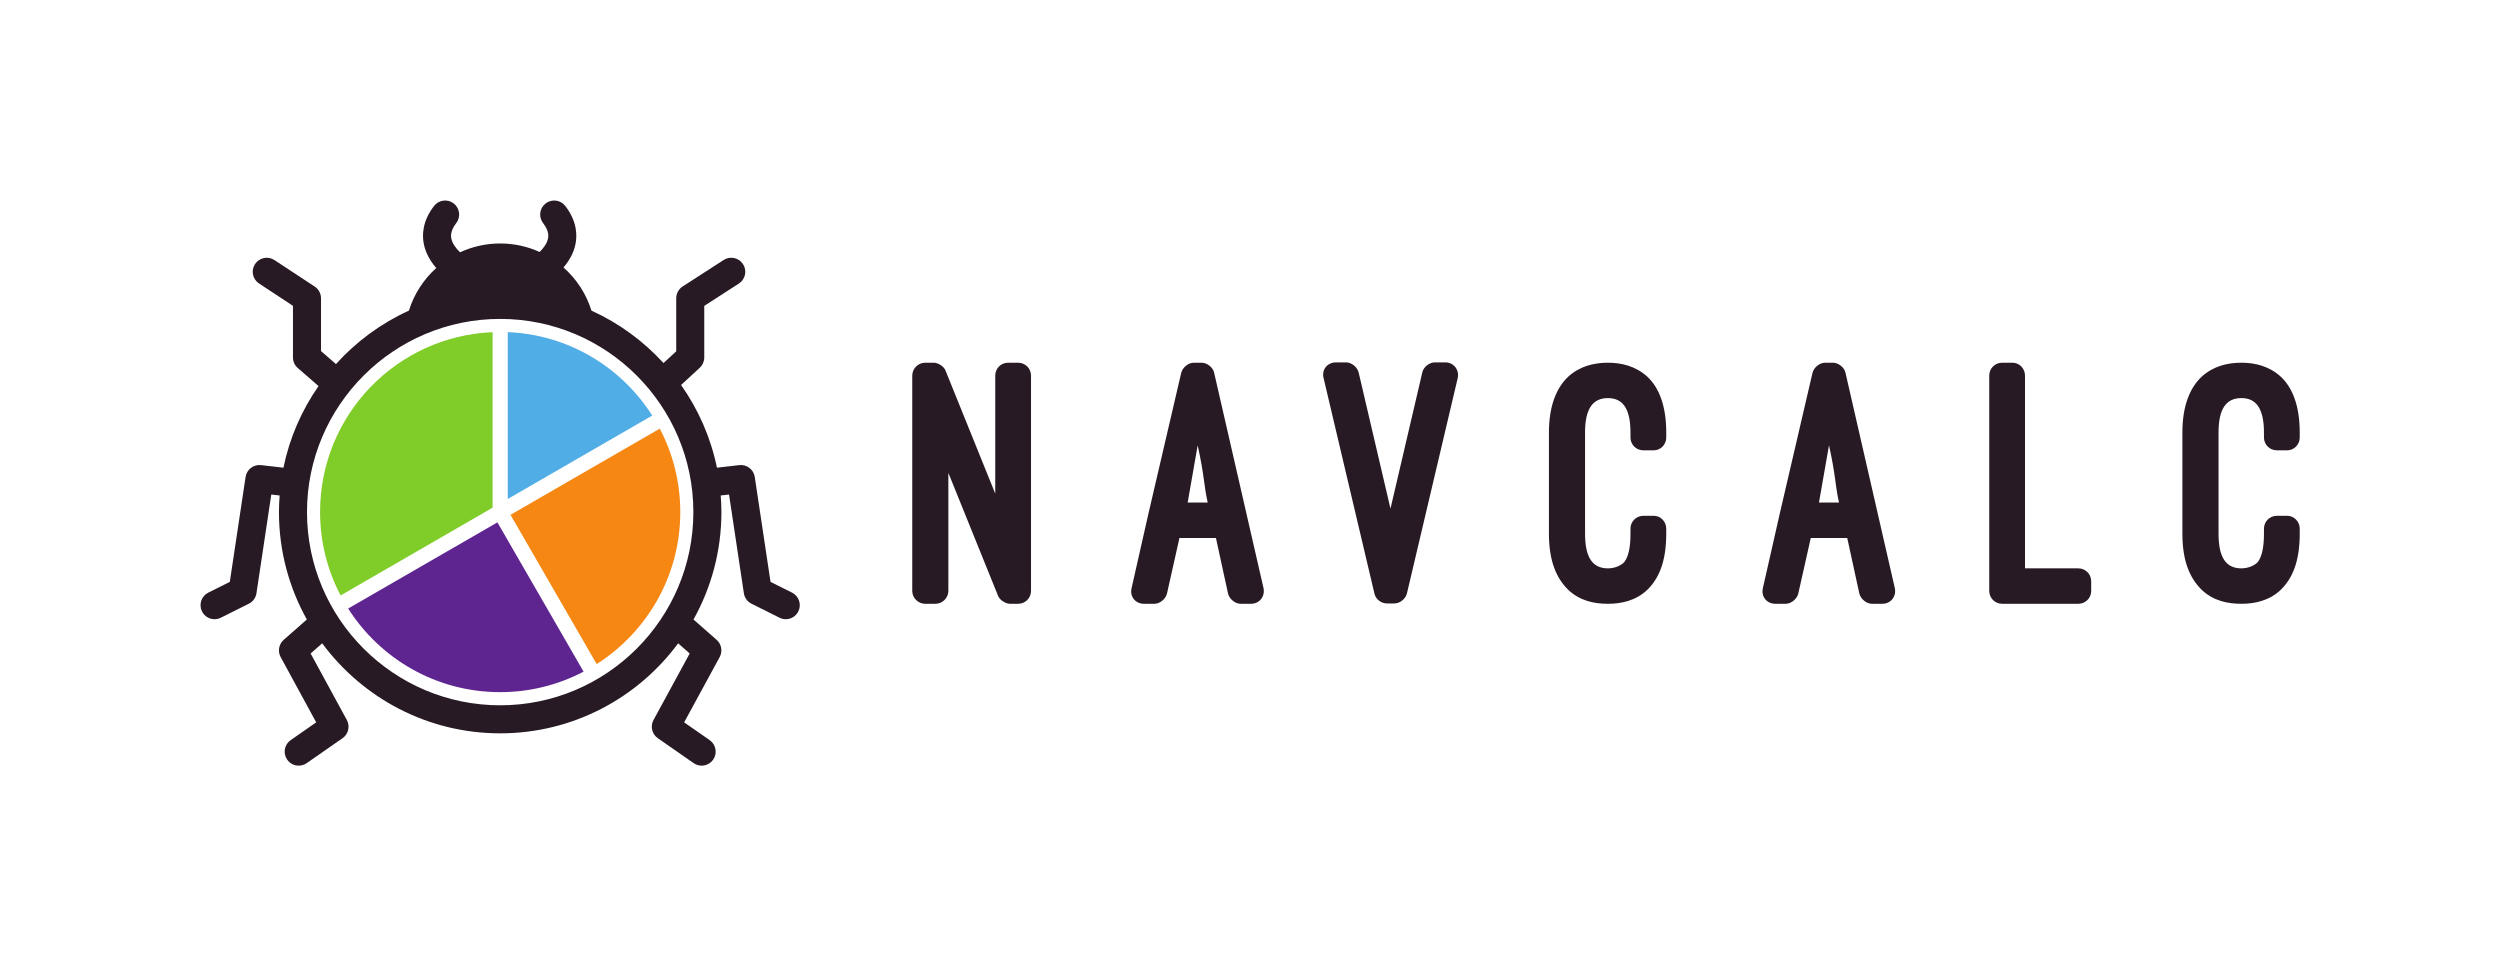
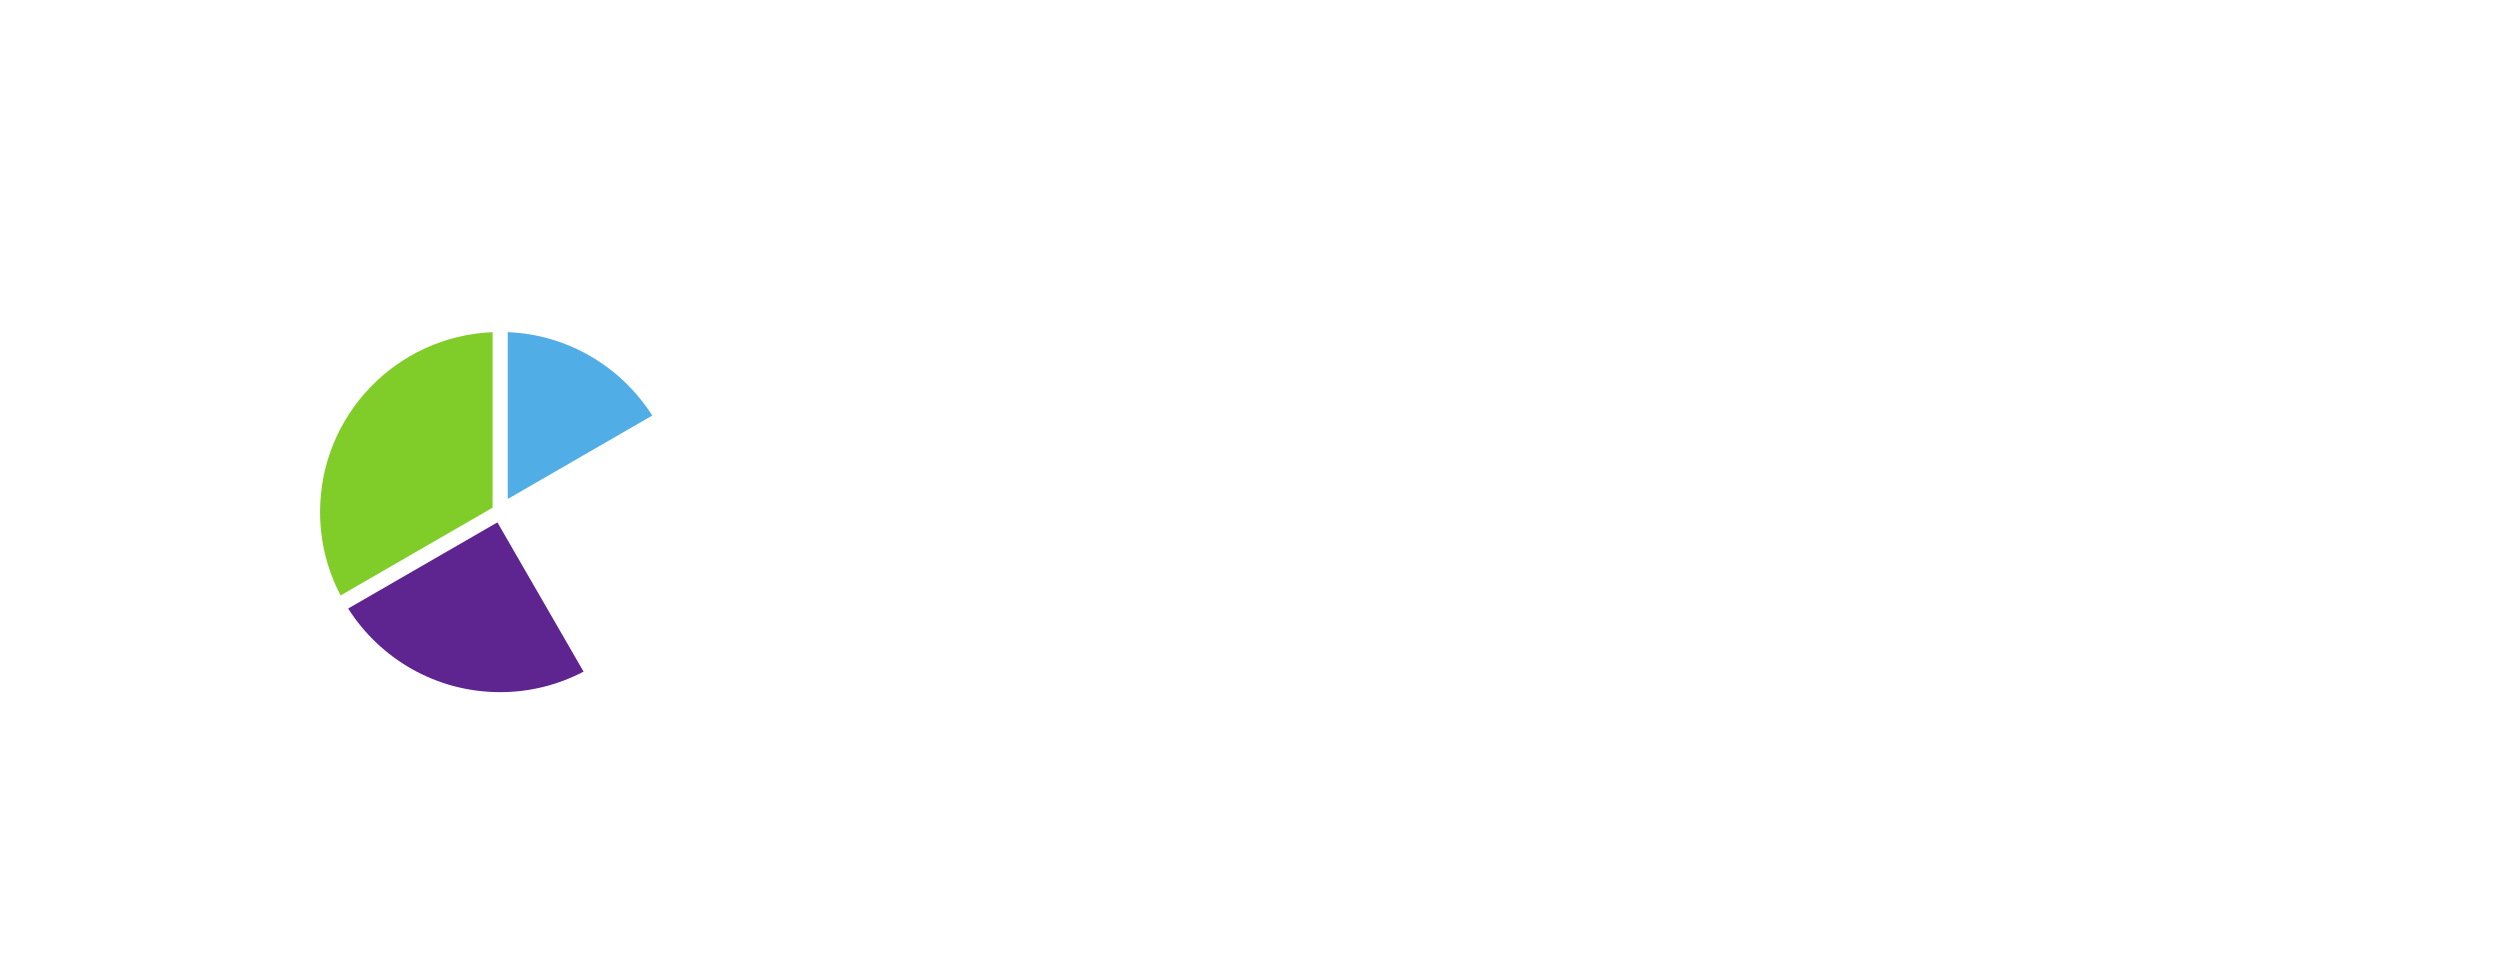
<svg xmlns="http://www.w3.org/2000/svg" xmlns:ns1="http://sodipodi.sourceforge.net/DTD/sodipodi-0.dtd" xmlns:ns2="http://www.inkscape.org/namespaces/inkscape" version="1.1" width="1248.668" height="482.563" viewBox="0 0 1248.668 482.563" xml:space="preserve" id="svg38" ns1:docname="NAVCalc-logo-50.svg" ns2:version="1.2.2 (b0a8486541, 2022-12-01)" ns2:export-filename="NAVCalc-siroke-vetsi-brouk-bez-okraje-transparent-font-ostrich-rounded-2.png" ns2:export-xdpi="96" ns2:export-ydpi="96">
  <ns1:namedview id="namedview40" pagecolor="#ffffff" bordercolor="#666666" borderopacity="1.0" ns2:pageshadow="2" ns2:pageopacity="0.0" ns2:pagecheckerboard="0" showgrid="false" fit-margin-top="0" fit-margin-left="0" fit-margin-right="0" fit-margin-bottom="0" ns2:zoom="0.42626953" ns2:cx="507.89462" ns2:cy="307.3173" ns2:window-width="1920" ns2:window-height="1220" ns2:window-x="0" ns2:window-y="409" ns2:window-maximized="0" ns2:current-layer="svg38" ns2:showpageshadow="2" ns2:deskcolor="#d1d1d1" />
  <desc id="desc2">Created with Fabric.js 4.4.0</desc>
  <defs id="defs4">
</defs>
  <g id="g701" transform="translate(100,100)">
    <g transform="matrix(1.921,0,0,1.921,702.14,141.282)" id="text-logo">
      <g paint-order="stroke" id="g12">
        <g id="text-logo-path-0">
-           <path style="opacity:1;fill:#281a24;fill-rule:nonzero;stroke:none;stroke-width:0;stroke-linecap:butt;stroke-linejoin:miter;stroke-miterlimit:4;stroke-dasharray:none;stroke-dashoffset:0" paint-order="stroke" transform="translate(-180.375,31.385)" d="m 27.53,0 c 1.86,0 3.35,-1.49 3.35,-3.35 v -55.98 c 0,-1.86 -1.49,-3.35 -3.35,-3.35 h -2.61 c -1.86,0 -3.34,1.49 -3.34,3.35 v 30.69 l -12.93,-32 C 8.28,-61.66 6.79,-62.68 5.58,-62.68 H 3.35 C 1.58,-62.68 0,-61.19 0,-59.33 V -3.35 C 0,-1.49 1.58,0 3.35,0 H 6.04 C 7.81,0 9.39,-1.49 9.39,-3.35 V -34.04 L 22.32,-2.05 C 22.69,-1.02 24.27,0 25.39,0 Z m 54.59,-2.6 c 0.37,1.39 1.86,2.6 3.25,2.6 h 2.7 c 2.23,0 3.72,-1.95 3.26,-4.09 L 78.49,-60.08 c -0.28,-1.39 -1.86,-2.6 -3.25,-2.6 h -2.05 c -1.39,0 -2.88,1.21 -3.25,2.6 L 61.47,-23.71 57.01,-4 c -0.47,2.14 1.02,4 3.25,4 h 2.7 c 1.4,0 2.88,-1.21 3.26,-2.6 l 3.25,-14.51 h 9.49 z m -7.91,-38.6 c 1.77,7.91 1.59,10.42 2.61,14.88 h -5.21 z m 41.85,-18.97 c -0.37,-1.4 -1.86,-2.6 -3.25,-2.6 h -2.61 c -2.32,0 -3.81,1.95 -3.25,4.09 l 13.21,55.98 c 0.28,1.49 1.76,2.61 3.25,2.61 h 1.95 c 1.4,0 2.89,-1.12 3.26,-2.61 l 13.2,-55.98 c 0.47,-2.14 -1.02,-4.09 -3.25,-4.09 h -2.7 c -1.39,0 -2.97,1.2 -3.25,2.6 l -8.28,35.43 z m 49.48,41.94 c 0,7.35 2.05,11.63 4.93,14.51 3.07,2.98 6.88,3.72 10.42,3.72 3.34,0 7.25,-0.74 10.32,-3.72 2.88,-2.88 4.83,-7.16 4.83,-14.51 v -1.3 c 0,-1.86 -1.48,-3.35 -3.25,-3.35 h -2.7 c -1.86,0 -3.35,1.49 -3.35,3.35 v 1.3 c 0,3.35 -0.46,5.86 -1.58,7.35 -0.83,0.93 -2.51,1.67 -4.27,1.67 -4,0 -5.96,-2.79 -5.96,-9.02 v -26.32 c 0,-6.23 2.05,-8.93 5.96,-8.93 3.81,0 5.85,2.7 5.85,8.93 v 1.31 c 0,1.86 1.49,3.34 3.35,3.34 h 2.7 c 1.77,0 3.25,-1.48 3.25,-3.34 v -1.31 c 0,-7.07 -1.95,-11.72 -4.92,-14.5 -3.07,-2.79 -6.79,-3.63 -10.23,-3.63 -3.54,0 -7.26,0.84 -10.33,3.63 -2.97,2.78 -5.02,7.43 -5.02,14.5 z m 80.72,15.63 c 0.38,1.39 1.86,2.6 3.26,2.6 h 2.7 c 2.23,0 3.72,-1.95 3.25,-4.09 l -12.83,-55.99 c -0.28,-1.39 -1.86,-2.6 -3.26,-2.6 h -2.04 c -1.4,0 -2.89,1.21 -3.26,2.6 l -8.46,36.37 -4.47,19.71 c -0.46,2.14 1.03,4 3.26,4 h 2.7 c 1.39,0 2.88,-1.21 3.25,-2.6 l 3.26,-14.51 h 9.48 z m -7.9,-38.6 c 1.77,7.91 1.58,10.42 2.6,14.88 h -5.21 z m 68.17,35.34 c 0,-1.86 -1.49,-3.35 -3.35,-3.35 h -13.86 v -50.12 c 0,-1.86 -1.48,-3.35 -3.25,-3.35 h -2.7 c -1.86,0 -3.35,1.49 -3.35,3.35 v 55.98 c 0,1.86 1.49,3.35 3.35,3.35 h 19.81 c 1.86,0 3.35,-1.49 3.35,-3.35 z m 23.71,-12.37 c 0,7.35 2.05,11.63 4.93,14.51 3.07,2.98 6.88,3.72 10.42,3.72 3.35,0 7.25,-0.74 10.32,-3.72 2.88,-2.88 4.84,-7.16 4.84,-14.51 v -1.3 c 0,-1.86 -1.49,-3.35 -3.26,-3.35 h -2.69 c -1.86,0 -3.35,1.49 -3.35,3.35 v 1.3 c 0,3.35 -0.47,5.86 -1.58,7.35 -0.84,0.93 -2.51,1.67 -4.28,1.67 -4,0 -5.95,-2.79 -5.95,-9.02 v -26.32 c 0,-6.23 2.04,-8.93 5.95,-8.93 3.81,0 5.86,2.7 5.86,8.93 v 1.31 c 0,1.86 1.49,3.34 3.35,3.34 h 2.69 c 1.77,0 3.26,-1.48 3.26,-3.34 v -1.31 c 0,-7.07 -1.96,-11.72 -4.93,-14.5 -3.07,-2.79 -6.79,-3.63 -10.23,-3.63 -3.54,0 -7.26,0.84 -10.33,3.63 -2.97,2.78 -5.02,7.43 -5.02,14.5 z" stroke-linecap="round" id="path9" />
-         </g>
+           </g>
      </g>
    </g>
    <g transform="matrix(1.058,0,0,1.058,149.818,141.282)" id="logo-logo">
      <g paint-order="stroke" id="g35">
        <g transform="scale(0.119,-0.119)" id="g17">
-           <path style="opacity:1;fill:#281a24;fill-rule:nonzero;stroke:none;stroke-width:1;stroke-linecap:butt;stroke-linejoin:miter;stroke-miterlimit:4;stroke-dasharray:none;stroke-dashoffset:0" paint-order="stroke" transform="translate(-1188.708,-1120.977)" d="m 1188.75,239.422 c -422.582,0 -766.395,343.797 -766.395,766.408 0,422.58 343.813,766.39 766.395,766.39 422.59,0 766.4,-343.81 766.4,-766.39 0,-422.611 -343.81,-766.408 -766.4,-766.408 z m 1157.9,446.937 -85.42,42.692 -62.52,416.189 c -4.44,29.63 -31.56,50.39 -61.36,47 l -88.72,-10.2 c -24.59,120.11 -73.97,231.21 -142.25,328.09 l 74.07,68.31 c 11.43,10.53 17.92,25.36 17.92,40.89 v 204.55 l 137.29,88.64 c 25.81,16.66 33.23,51.1 16.56,76.91 -16.64,25.8 -51.11,33.2 -76.89,16.56 l -162.75,-105.07 c -15.88,-10.25 -25.46,-27.85 -25.46,-46.74 V 1643.7 l -50.46,-46.54 c -79.73,87.29 -176.84,158.42 -285.76,207.98 -20.84,66.92 -59.71,125.85 -110.92,171.18 20.99,24.67 39.45,55.04 47.12,90.83 7.78,36.17 7.12,92.1 -40.07,153.19 -18.78,24.3 -53.72,28.79 -78.03,10 -24.31,-18.79 -28.78,-53.73 -10,-78.03 25.42,-32.9 20.87,-54.48 19.38,-61.56 -4.05,-19.27 -17.74,-37.67 -33.13,-52.96 -47.71,21.64 -100.67,33.76 -156.47,33.76 -56.92,0 -110.86,-12.62 -159.3,-35.08 -15.77,15.37 -30.164,34.18 -34.437,54.04 -1.523,7.12 -6.172,28.78 19.337,61.8 18.78,24.3 14.31,59.24 -10,78.03 -24.298,18.79 -59.243,14.3 -78.028,-10 -47.196,-61.09 -47.852,-117.02 -40.079,-153.19 7.899,-36.78 27.141,-67.9 48.86,-92.93 -50.016,-45.02 -87.981,-103.17 -108.5,-169.02 -110.586,-50.31 -208.988,-122.93 -289.406,-212.05 l -59.297,51.54 v 209.49 c 0,18.72 -9.414,36.18 -25.047,46.46 l -159.66,105.08 c -25.625,16.91 -60.16,9.8 -77.039,-15.89 -16.887,-25.66 -9.778,-60.15 15.886,-77.04 l 134.61,-88.59 v -204.87 c 0,-16.1 6.976,-31.42 19.136,-41.98 l 82.266,-71.5 c -66.719,-95.86 -114.98,-205.48 -139.199,-323.82 l -88.82,10.21 c -29.942,3.39 -56.918,-17.37 -61.364,-47 L 116.184,729.051 30.762,686.359 C 3.293,672.59 -7.852,639.191 5.883,611.711 15.641,592.219 35.277,580.949 55.695,580.949 c 8.352,0 16.84,1.91 24.828,5.891 l 111.25,55.629 c 16.2,8.082 27.442,23.582 30.129,41.472 l 58.84,391.629 33.102,-3.79 c -1.633,-21.8 -2.739,-43.75 -2.739,-65.95 0,-154.521 40.282,-299.748 110.668,-425.99 L 329.996,499.129 C 310.488,481.961 305.453,453.602 317.875,430.762 L 458.871,171.699 357.637,101.281 C 332.406,83.731 326.191,49.082 343.73,23.84 354.547,8.301 371.848,0 389.449,0 c 10.961,0 22.039,3.211 31.707,9.941 l 142.16,98.891 c 23.293,16.207 30.661,47.348 17.09,72.258 l -143.582,263.84 45.875,40.32 C 642.688,268.82 899.566,128.172 1188.75,128.172 c 289.17,0 546.04,140.637 706.02,357.027 l 45.81,-40.269 -143.56,-263.84 c -13.57,-24.91 -6.2,-56.051 17.09,-72.258 L 1956.26,9.941 C 1965.94,3.211 1977.02,0 1987.97,0 c 17.59,0 34.91,8.301 45.73,23.84 17.54,25.242 11.31,59.891 -13.91,77.441 l -101.24,70.418 140.99,259.063 c 12.42,22.84 7.39,51.199 -12.12,68.367 l -91.72,80.66 c 70.41,126.25 110.71,271.5 110.71,426.041 0,22.2 -1.11,44.15 -2.74,65.95 l 33,3.79 58.83,-391.629 c 2.7,-17.89 13.94,-33.39 30.14,-41.472 l 111.25,-55.629 c 7.99,-3.981 16.47,-5.891 24.83,-5.891 20.41,0 40.05,11.27 49.81,30.762 13.74,27.48 2.6,60.879 -24.88,74.648" stroke-linecap="round" id="path15" />
-         </g>
+           </g>
        <g transform="matrix(0.119,0,0,-0.119,44.953,29.87)" id="g21">
-           <path style="opacity:1;fill:#f68712;fill-rule:nonzero;stroke:none;stroke-width:1;stroke-linecap:butt;stroke-linejoin:miter;stroke-miterlimit:4;stroke-dasharray:none;stroke-dashoffset:0" paint-order="stroke" transform="translate(-1566.085,-870.225)" d="m 1229.31,995.32 341.85,-592.07 c 199.31,126.68 331.7,349.289 331.7,602.94 0,119.49 -29.51,232.05 -81.39,331.01 L 1229.31,995.32" stroke-linecap="round" id="path19" />
-         </g>
+           </g>
        <g transform="matrix(0.119,0,0,-0.119,-16.192,58.622)" id="g25">
-           <path style="opacity:1;fill:#5e2590;fill-rule:nonzero;stroke:none;stroke-width:1;stroke-linecap:butt;stroke-linejoin:miter;stroke-miterlimit:4;stroke-dasharray:none;stroke-dashoffset:0" paint-order="stroke" transform="translate(-1052.783,-628.85)" d="M 1177.88,965.609 585.805,623.801 C 712.48,424.48 935.094,292.09 1188.75,292.09 c 119.5,0 232.05,29.512 331.01,81.371 l -341.88,592.148" stroke-linecap="round" id="path23" />
+           <path style="opacity:1;fill:#5e2590;fill-rule:nonzero;stroke:none;stroke-width:1;stroke-linecap:butt;stroke-linejoin:miter;stroke-miterlimit:4;stroke-dasharray:none;stroke-dashoffset:0" paint-order="stroke" transform="translate(-1052.783,-628.85)" d="M 1177.88,965.609 585.805,623.801 C 712.48,424.48 935.094,292.09 1188.75,292.09 c 119.5,0 232.05,29.512 331.01,81.371 " stroke-linecap="round" id="path23" />
        </g>
        <g transform="matrix(0.119,0,0,-0.119,37.685,-31.879)" id="g29">
          <path style="opacity:1;fill:#51ade5;fill-rule:nonzero;stroke:none;stroke-width:1;stroke-linecap:butt;stroke-linejoin:miter;stroke-miterlimit:4;stroke-dasharray:none;stroke-dashoffset:0" paint-order="stroke" transform="translate(-1505.07,-1388.595)" d="m 1218.44,1057.64 573.26,330.97 c -121.7,191.48 -331.98,321.07 -573.25,330.94 l -0.01,-661.91" stroke-linecap="round" id="path27" />
        </g>
        <g transform="matrix(0.119,0,0,-0.119,-44.296,-9.099)" id="g33">
          <path style="opacity:1;fill:#80cc28;fill-rule:nonzero;stroke:none;stroke-width:1;stroke-linecap:butt;stroke-linejoin:miter;stroke-miterlimit:4;stroke-dasharray:none;stroke-dashoffset:0" paint-order="stroke" transform="translate(-816.849,-1197.365)" d="m 1159.03,1023.33 0.02,696.22 c -380.605,-15.6 -684.402,-328.92 -684.402,-713.36 0,-119.491 29.497,-232.042 81.387,-331.01 l 602.995,348.15" stroke-linecap="round" id="path31" />
        </g>
      </g>
    </g>
  </g>
</svg>